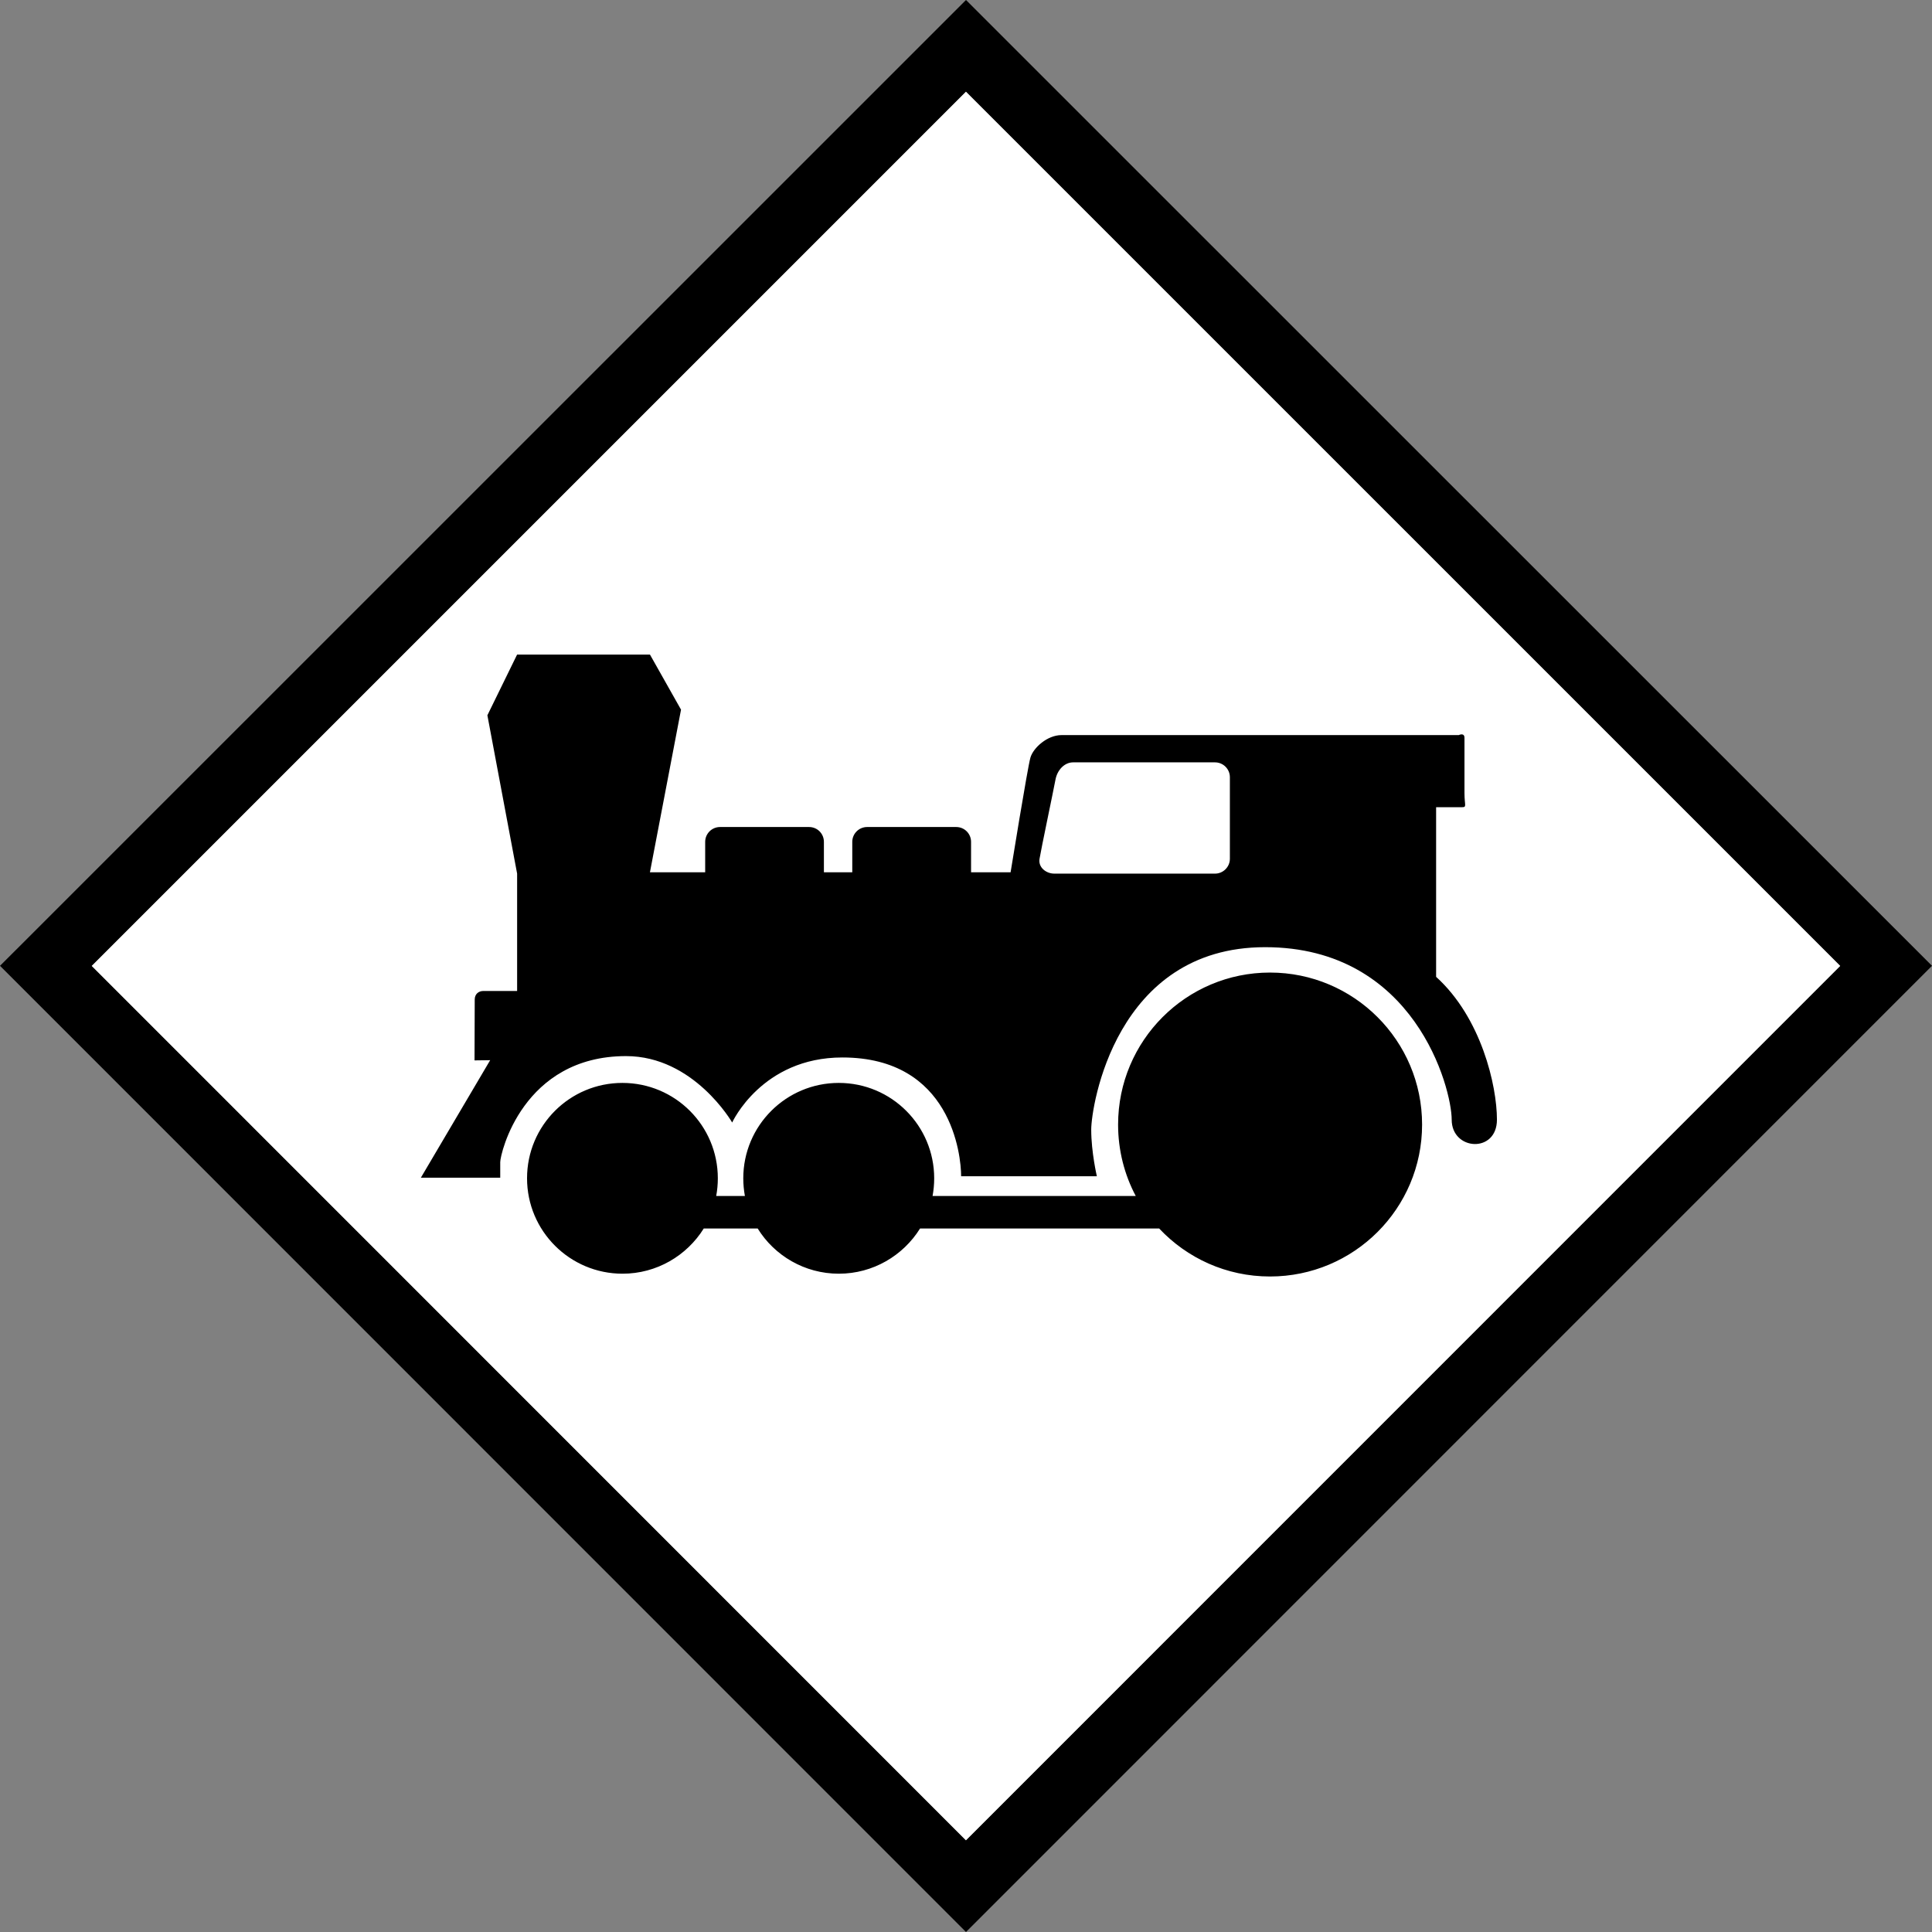
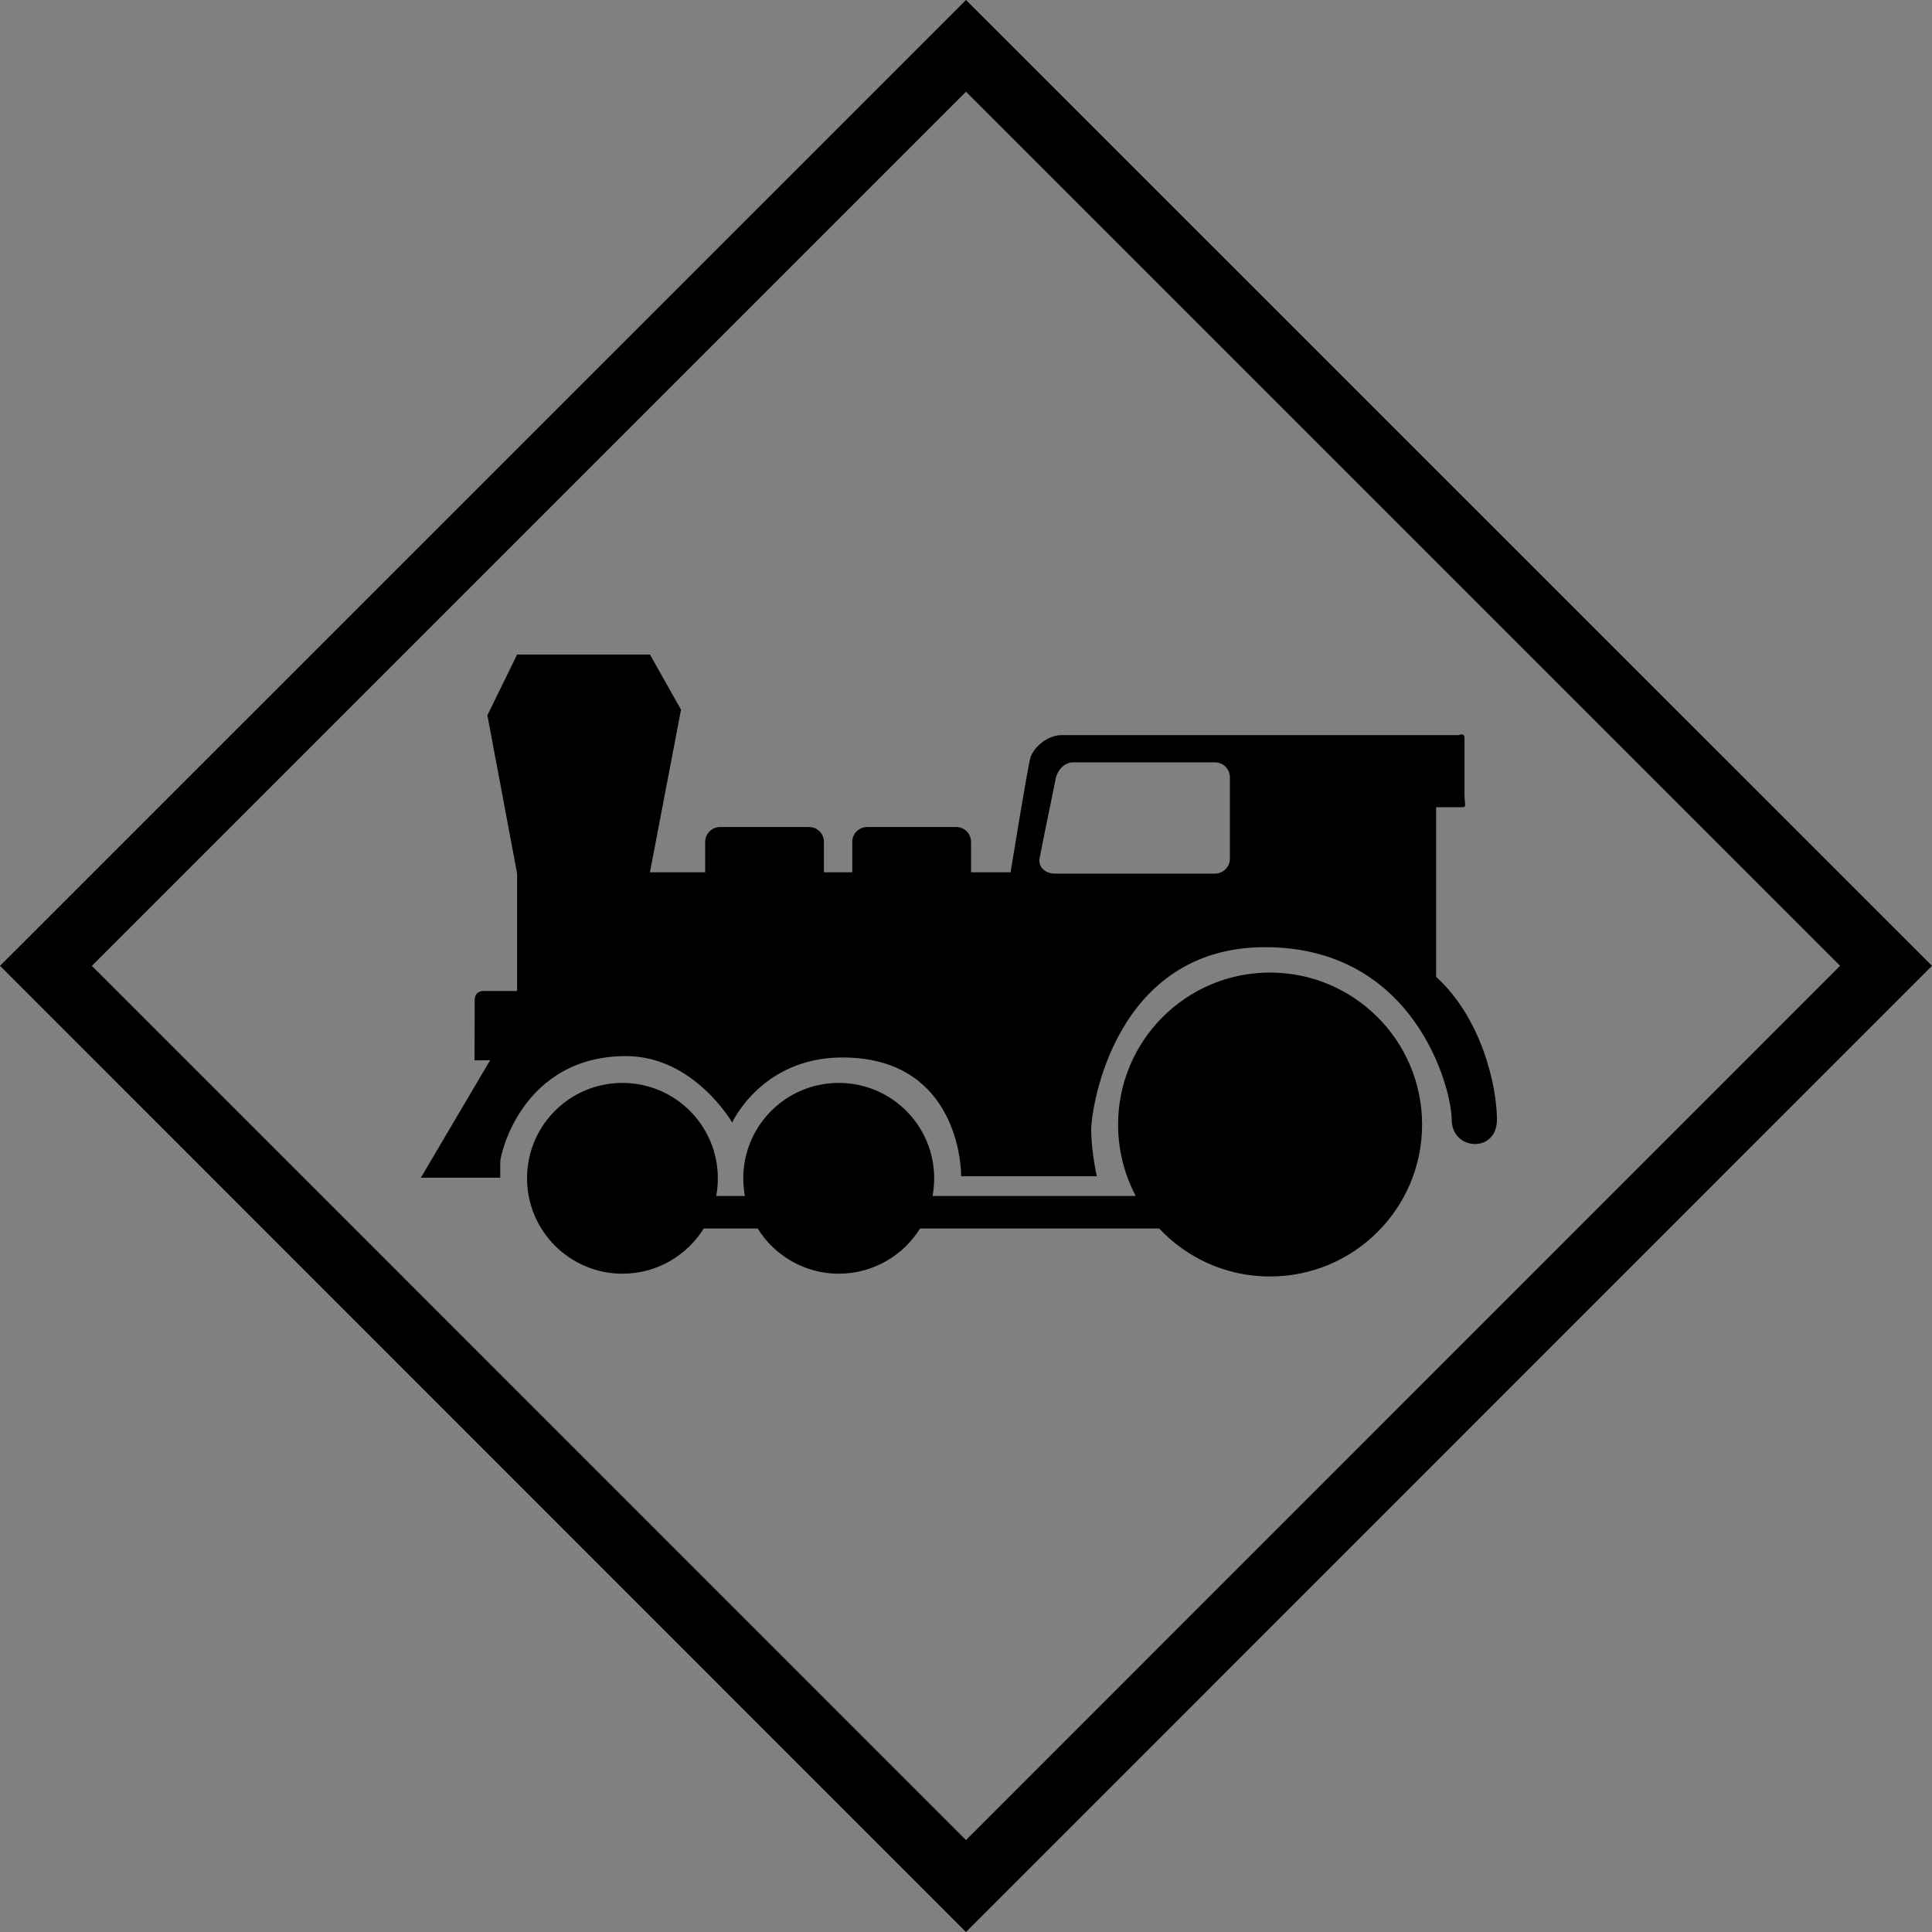
<svg xmlns="http://www.w3.org/2000/svg" version="1.2" baseProfile="tiny" id="Calque_1" x="0px" y="0px" width="29.762px" height="29.762px" viewBox="0 0 29.762 29.762" xml:space="preserve">
  <rect x="0" y="0" width="29.762" height="29.762" fill="#808080" stroke="none" />
  <g id="Train_accident">
    <g>
      <path d="M29.762,14.878L14.881,29.762L0,14.878l0.354-0.353l0.353,0.355l-0.353-0.355L14.881,0L29.762,14.878L29.762,14.878z     M28.346,14.878L14.881,1.413L1.415,14.879l13.466,13.467L28.346,14.878L28.346,14.878z" />
-       <polygon fill-rule="evenodd" fill="#FFFFFF" points="14.88,28.35 28.348,14.88 14.88,1.413 1.413,14.88 14.88,28.35   " />
    </g>
    <path id="Symbol_86_" d="M9.588,16.682c0.813,0,1.47,0.658,1.47,1.47c0,0.093-0.009,0.185-0.025,0.272h0.442   c-0.016-0.088-0.025-0.18-0.025-0.272c0-0.812,0.659-1.47,1.471-1.47c0.813,0,1.47,0.658,1.47,1.47   c0,0.093-0.009,0.185-0.025,0.272h3.13c-0.174-0.328-0.272-0.703-0.272-1.1c0-1.293,1.048-2.342,2.34-2.342   c1.293,0,2.343,1.049,2.343,2.342s-1.05,2.34-2.343,2.34c-0.674,0-1.279-0.284-1.707-0.739h-3.684   c-0.26,0.417-0.724,0.696-1.251,0.696c-0.528,0-0.992-0.279-1.25-0.696h-0.831c-0.26,0.417-0.724,0.696-1.251,0.696   c-0.812,0-1.471-0.658-1.471-1.47S8.776,16.682,9.588,16.682z M6.484,18.141l1.067-1.809L7.31,16.335c0,0,0.003-0.852,0.003-0.938   c0-0.087,0.064-0.131,0.13-0.131s0.523,0,0.523,0v-1.808l-0.458-2.439l0.458-0.936h2.046l0.479,0.849l-0.479,2.505h0.851v-0.468   c0-0.127,0.103-0.229,0.229-0.229h1.371c0.128,0,0.229,0.102,0.229,0.229v0.468h0.437v-0.468c0-0.127,0.103-0.229,0.229-0.229   h1.372c0.127,0,0.229,0.102,0.229,0.229v0.468h0.609c0,0,0.261-1.612,0.305-1.765s0.261-0.348,0.479-0.348c0.219,0,6.12,0,6.12,0   s0.088-0.044,0.088,0.043v0.85c0,0.196,0.042,0.218-0.044,0.218c-0.088,0-0.393,0-0.393,0s0,1.35,0,2.613   c0.697,0.631,0.937,1.677,0.937,2.2c0,0.522-0.697,0.479-0.697,0c0-0.479-0.565-2.657-2.874-2.657s-2.679,2.461-2.679,2.81   c0,0.348,0.087,0.719,0.087,0.719s-1.633,0-2.091,0c0-0.326-0.153-1.83-1.83-1.83c-1.241,0-1.697,1.002-1.697,1.002   s-0.589-1.023-1.635-1.023c-1.59,0-1.938,1.503-1.938,1.633c0,0.131,0,0.24,0,0.24H6.484z M16.242,13.458h2.475   c0.126,0,0.229-0.103,0.229-0.229v-1.256c0-0.127-0.103-0.229-0.229-0.229h-2.188c-0.125,0-0.243,0.111-0.271,0.273   c-0.03,0.163-0.223,1.078-0.244,1.212C15.991,13.363,16.116,13.458,16.242,13.458z" />
  </g>
</svg>